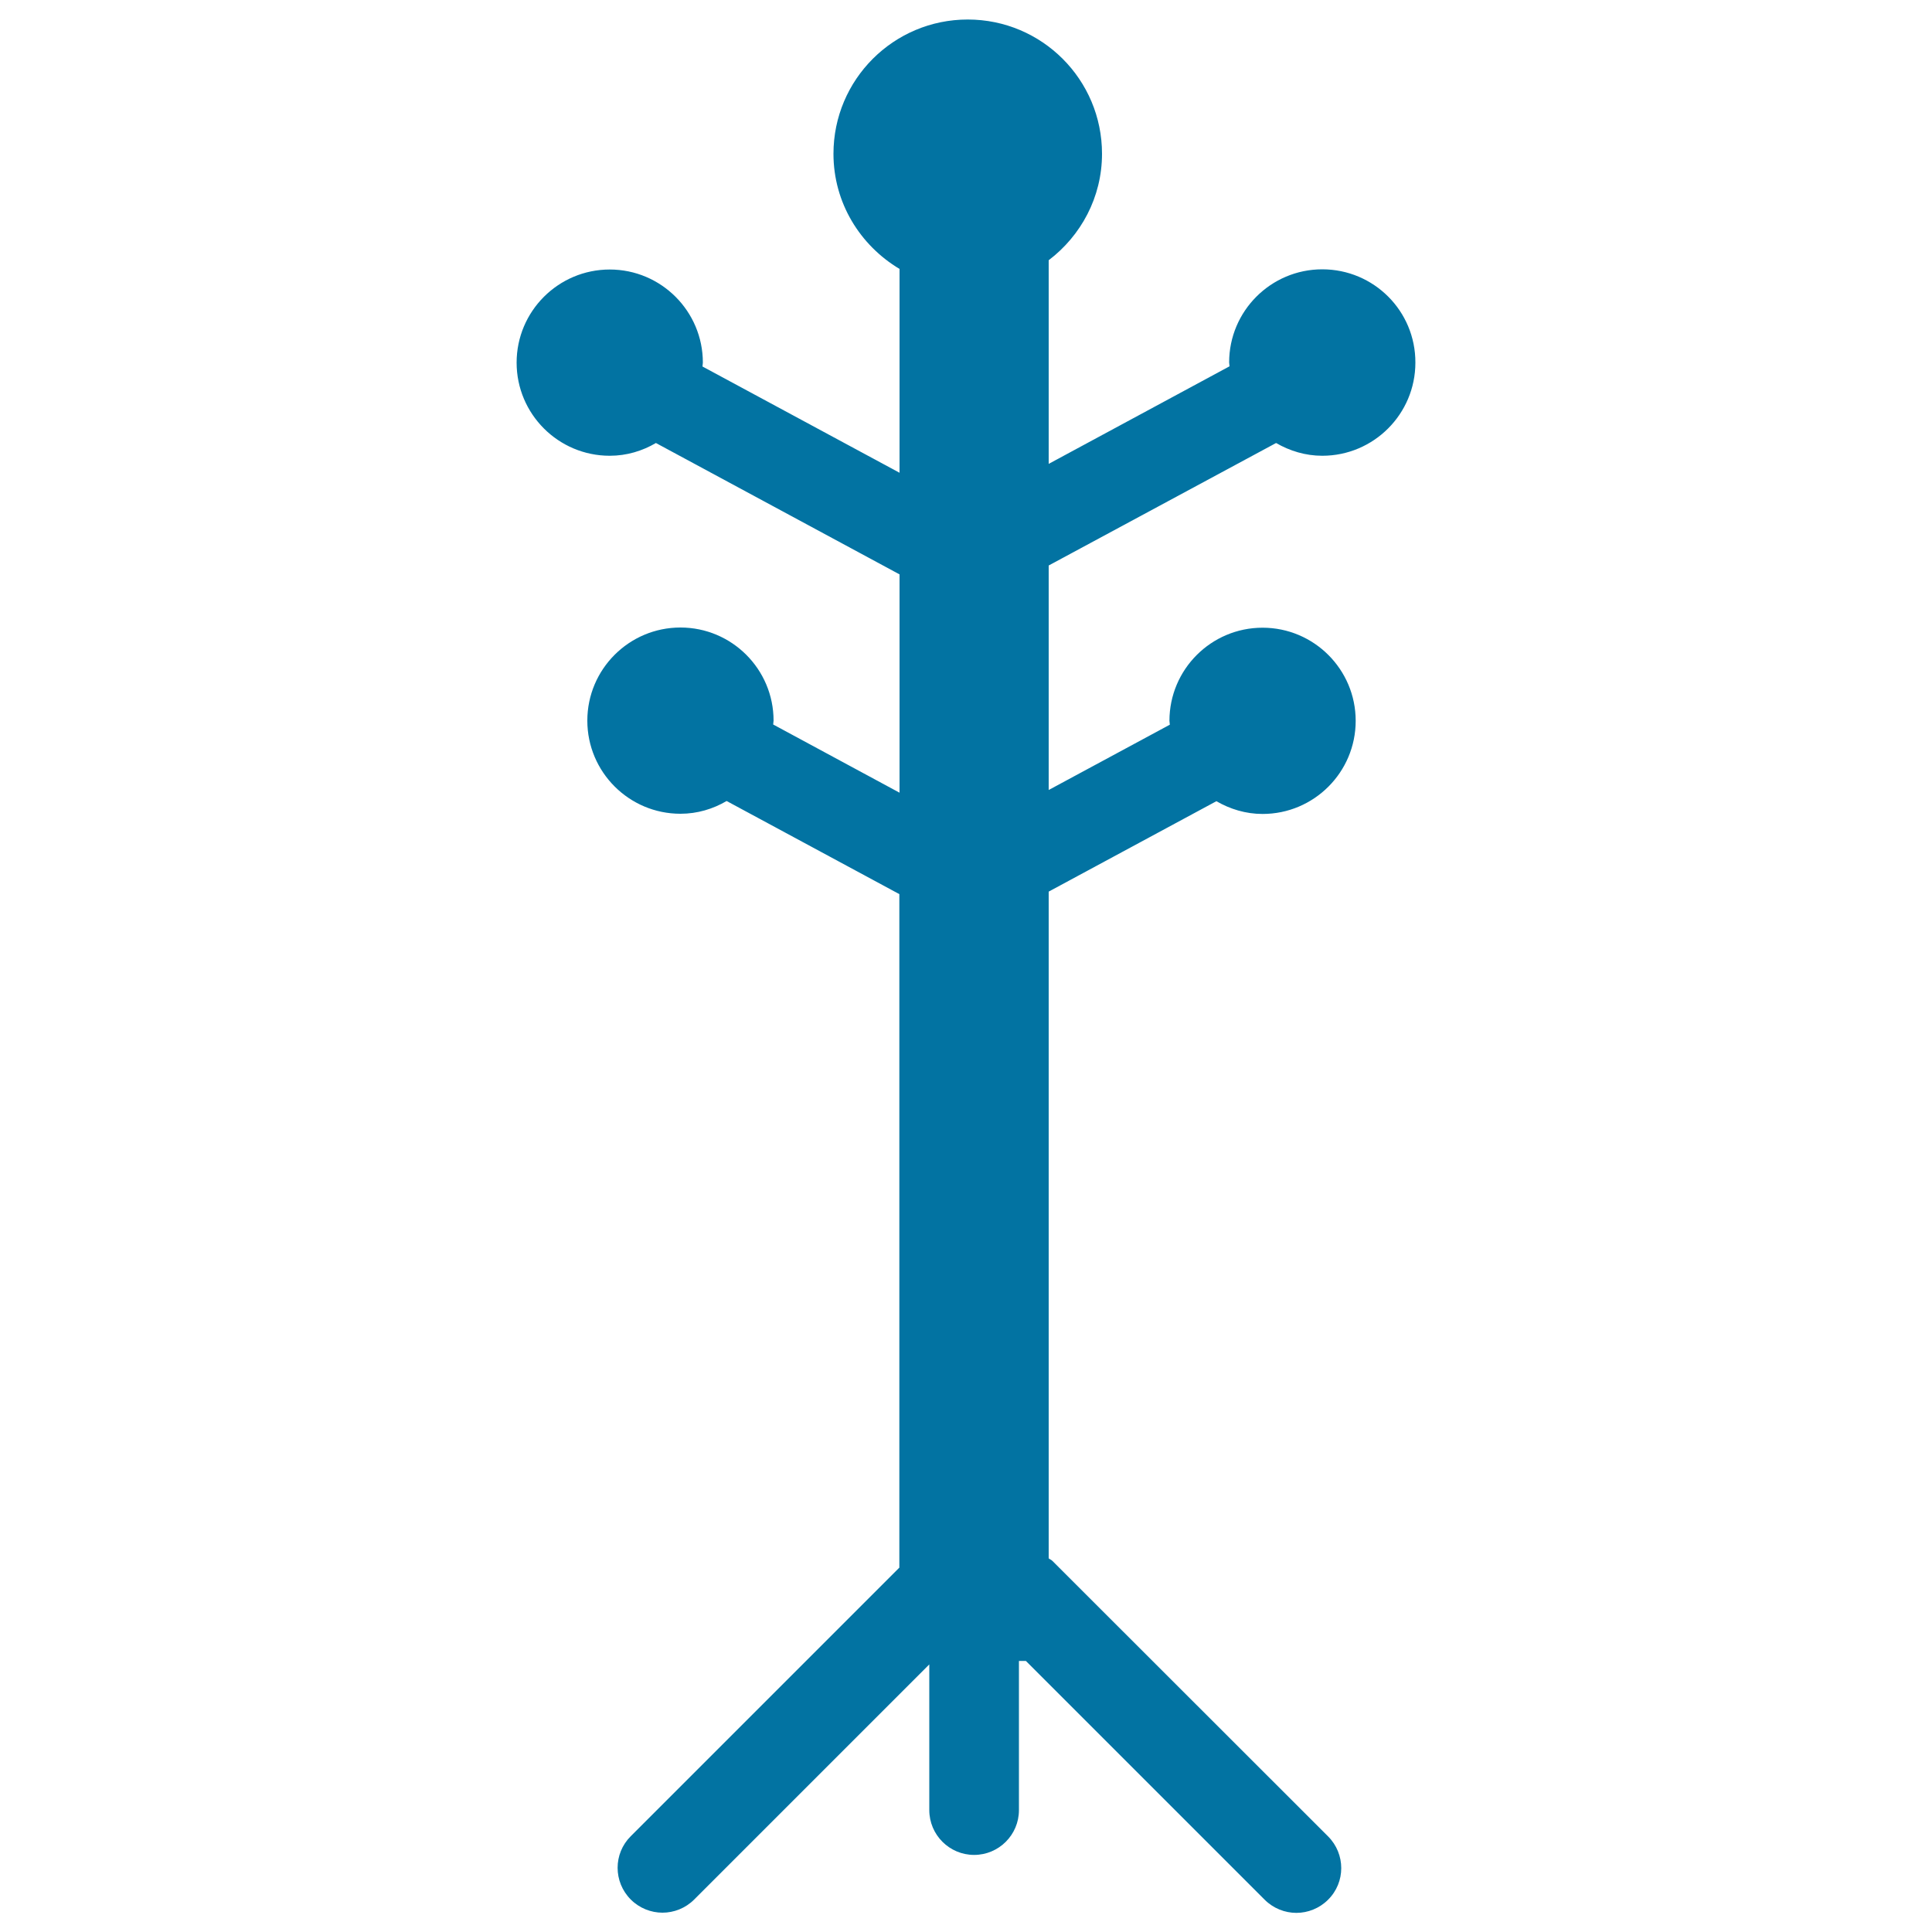
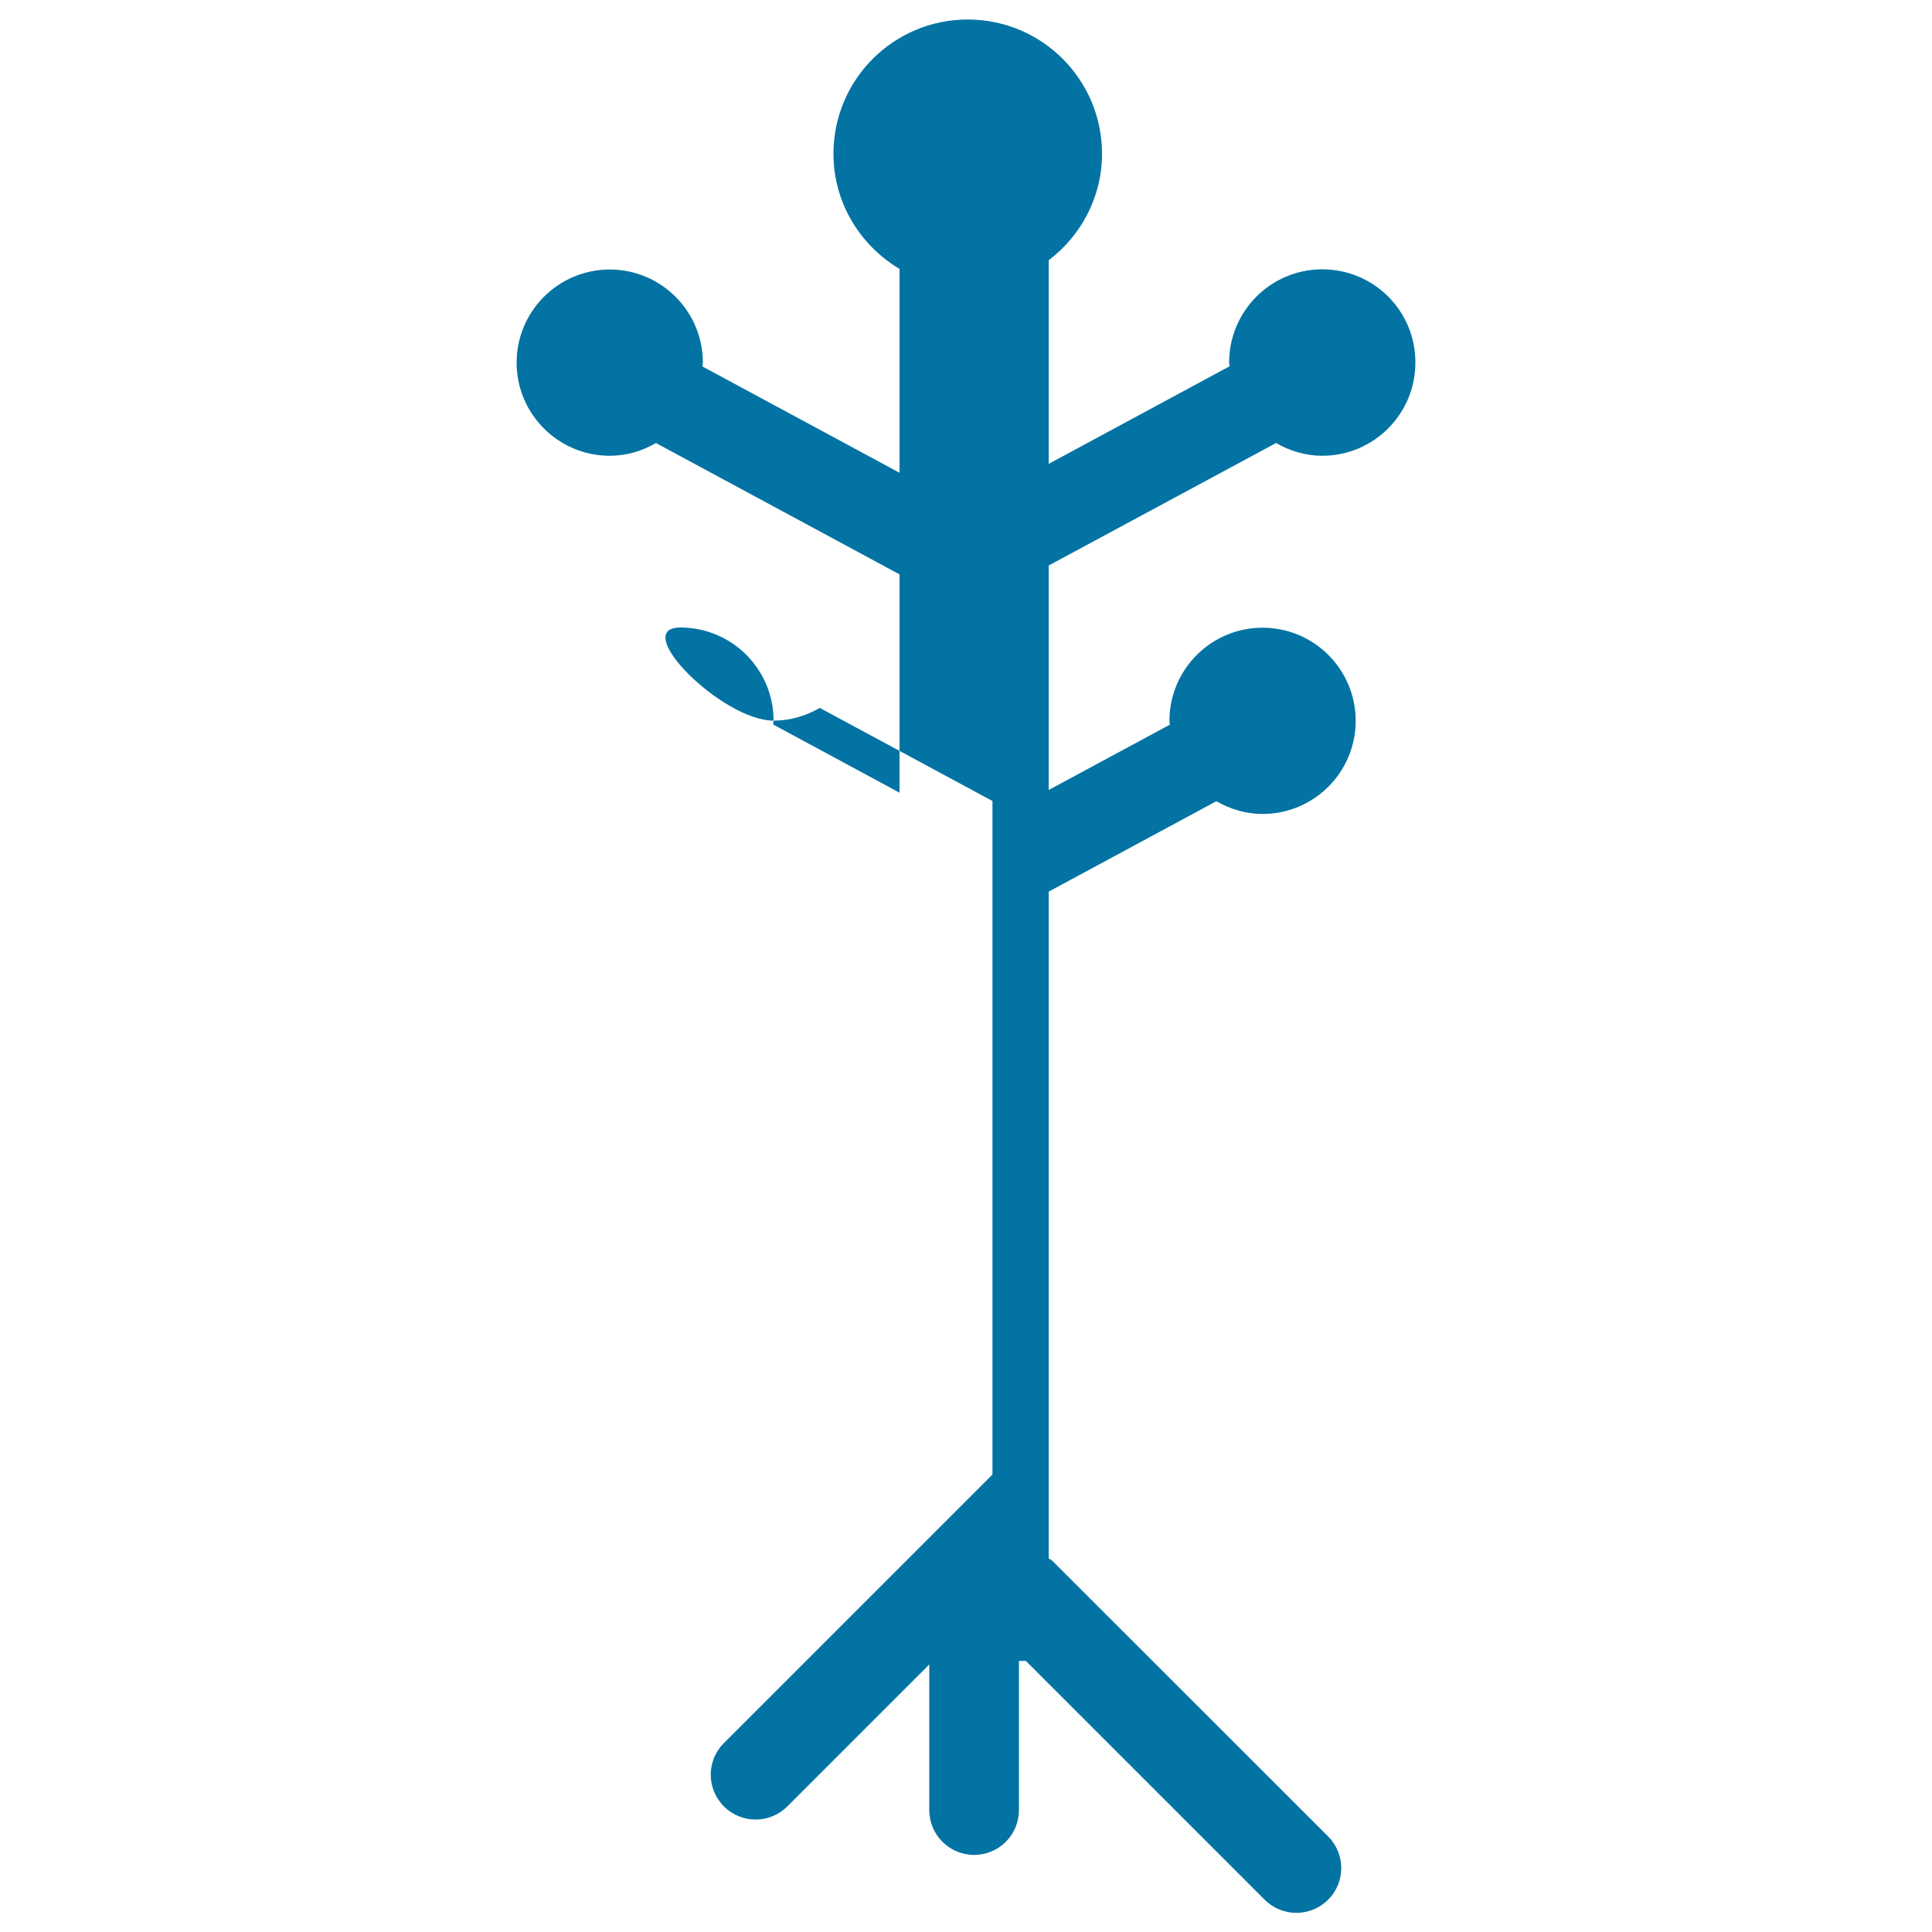
<svg xmlns="http://www.w3.org/2000/svg" viewBox="0 0 1000 1000" style="fill:#0273a2">
  <title>Coat Stand Livingroom Furniture SVG icon</title>
  <g>
    <g>
-       <path d="M684.4,139.4c-26.6,0-48.2,21.6-48.2,48.2c0,0.7,0.2,1.3,0.2,2l-93.6,50.5V134.7c16.7-12.7,27.6-32.6,27.6-55.1c0-38.4-31.1-69.5-69.5-69.5c-38.4,0-69.5,31.1-69.5,69.5c0,25.4,13.8,47.4,34.2,59.6v105.5l-102-55c0-0.7,0.2-1.3,0.2-2c0-26.6-21.6-48.2-48.2-48.2c-26.6,0-48.2,21.6-48.2,48.2s21.6,48.2,48.2,48.2c8.8,0,16.9-2.5,23.9-6.6l126.1,68v113L400.2,375c0-0.7,0.2-1.3,0.2-2c0-26.6-21.6-48.2-48.2-48.2c-26.6,0-48.2,21.6-48.2,48.2s21.6,48.2,48.2,48.2c8.8,0,16.9-2.5,23.9-6.6l89.4,48.2v348.6l-139,139c-9.1,9-9.1,23.7,0,32.8c4.5,4.5,10.5,6.8,16.4,6.8s11.9-2.3,16.4-6.8L481,861.5v75.4c0,12.8,10.4,23.2,23.2,23.2c12.8,0,23.2-10.4,23.2-23.2v-77.2h3.6l123.6,123.6c4.5,4.5,10.5,6.8,16.4,6.8c5.9,0,11.9-2.3,16.4-6.8c9.1-9,9.1-23.7,0-32.8L544.7,807.9c-0.6-0.6-1.3-0.8-1.9-1.3V461.5l86.8-46.8c7.1,4.1,15.2,6.6,23.9,6.6c26.6,0,48.2-21.6,48.2-48.2s-21.6-48.2-48.2-48.2c-26.6,0-48.2,21.6-48.2,48.2c0,0.7,0.2,1.3,0.2,2l-62.7,33.8V292.7l117.7-63.4c7.1,4.1,15.2,6.6,23.9,6.6c26.6,0,48.2-21.6,48.2-48.2C732.7,161,711.1,139.4,684.4,139.4z" />
+       <path d="M684.4,139.4c-26.6,0-48.2,21.6-48.2,48.2c0,0.7,0.2,1.3,0.2,2l-93.6,50.5V134.7c16.7-12.7,27.6-32.6,27.6-55.1c0-38.4-31.1-69.5-69.5-69.5c-38.4,0-69.5,31.1-69.5,69.5c0,25.4,13.8,47.4,34.2,59.6v105.5l-102-55c0-0.7,0.2-1.3,0.2-2c0-26.6-21.6-48.2-48.2-48.2c-26.6,0-48.2,21.6-48.2,48.2s21.6,48.2,48.2,48.2c8.8,0,16.9-2.5,23.9-6.6l126.1,68v113L400.2,375c0-0.7,0.2-1.3,0.2-2c0-26.6-21.6-48.2-48.2-48.2s21.6,48.2,48.2,48.2c8.8,0,16.9-2.5,23.9-6.6l89.4,48.2v348.6l-139,139c-9.1,9-9.1,23.7,0,32.8c4.5,4.5,10.5,6.8,16.4,6.8s11.9-2.3,16.4-6.8L481,861.5v75.4c0,12.8,10.4,23.2,23.2,23.2c12.8,0,23.2-10.4,23.2-23.2v-77.2h3.6l123.6,123.6c4.5,4.5,10.5,6.8,16.4,6.8c5.9,0,11.9-2.3,16.4-6.8c9.1-9,9.1-23.7,0-32.8L544.7,807.9c-0.6-0.6-1.3-0.8-1.9-1.3V461.5l86.8-46.8c7.1,4.1,15.2,6.6,23.9,6.6c26.6,0,48.2-21.6,48.2-48.2s-21.6-48.2-48.2-48.2c-26.6,0-48.2,21.6-48.2,48.2c0,0.7,0.2,1.3,0.2,2l-62.7,33.8V292.7l117.7-63.4c7.1,4.1,15.2,6.6,23.9,6.6c26.6,0,48.2-21.6,48.2-48.2C732.7,161,711.1,139.4,684.4,139.4z" />
    </g>
  </g>
</svg>